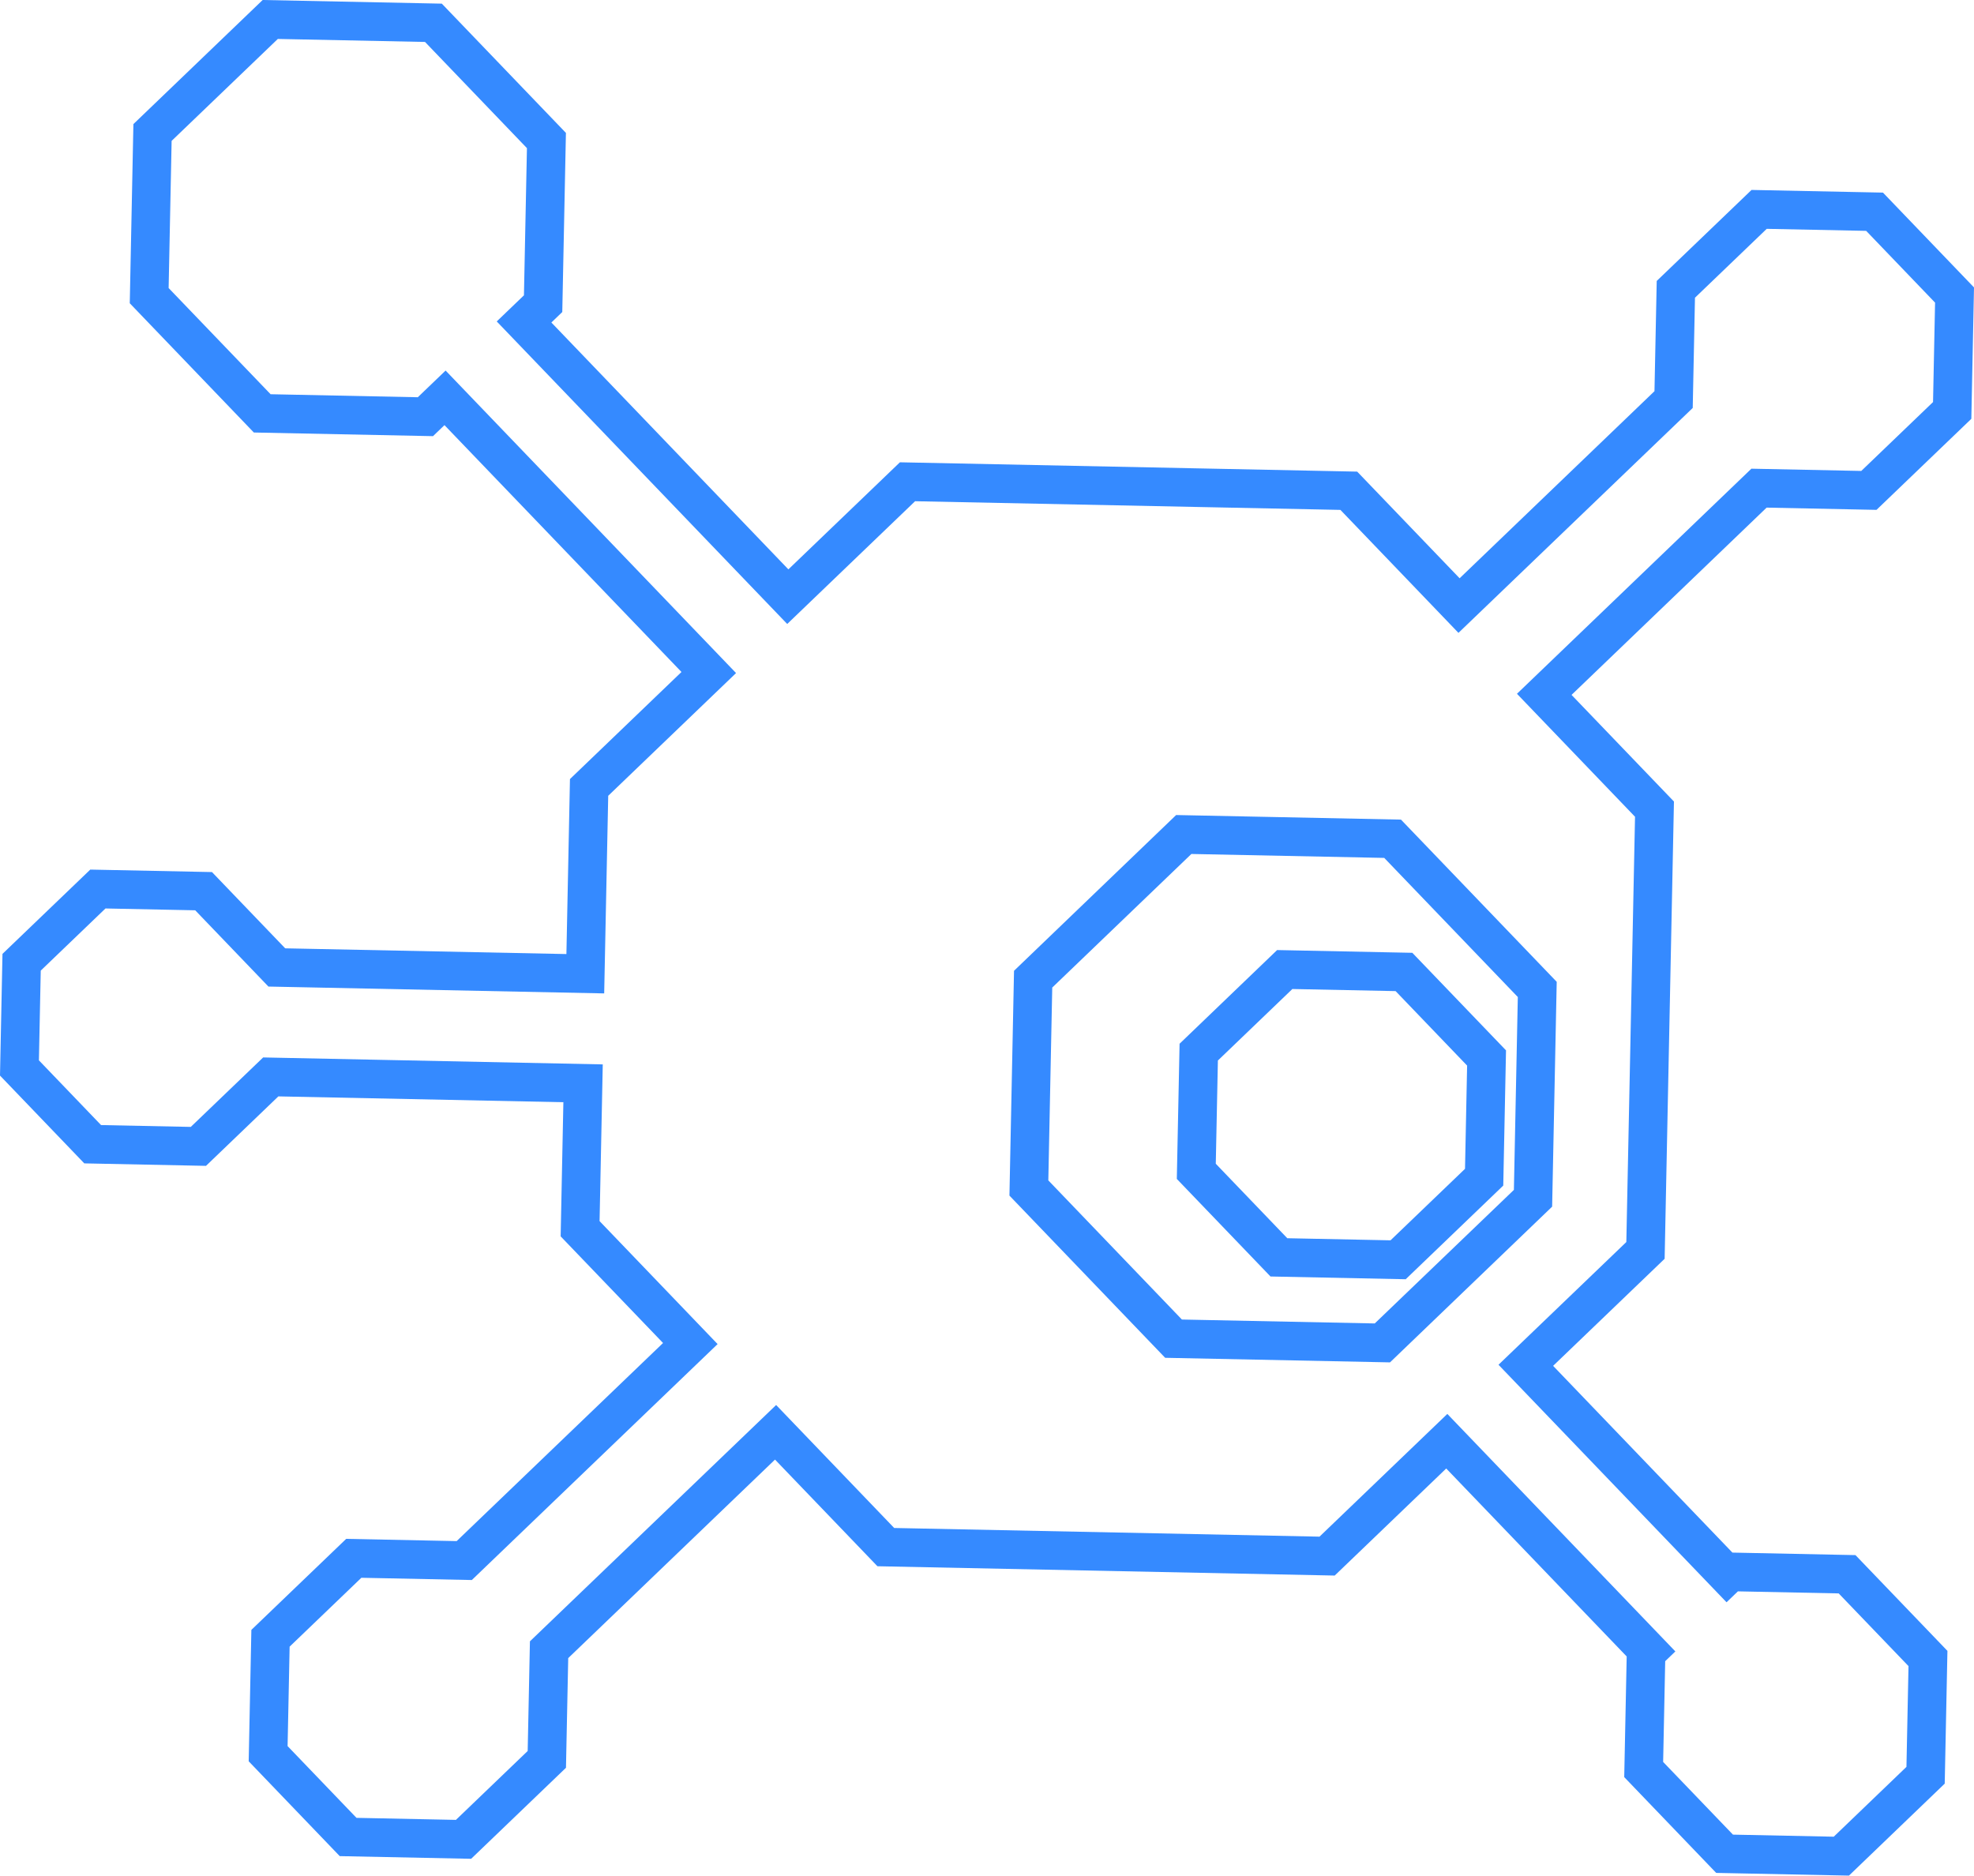
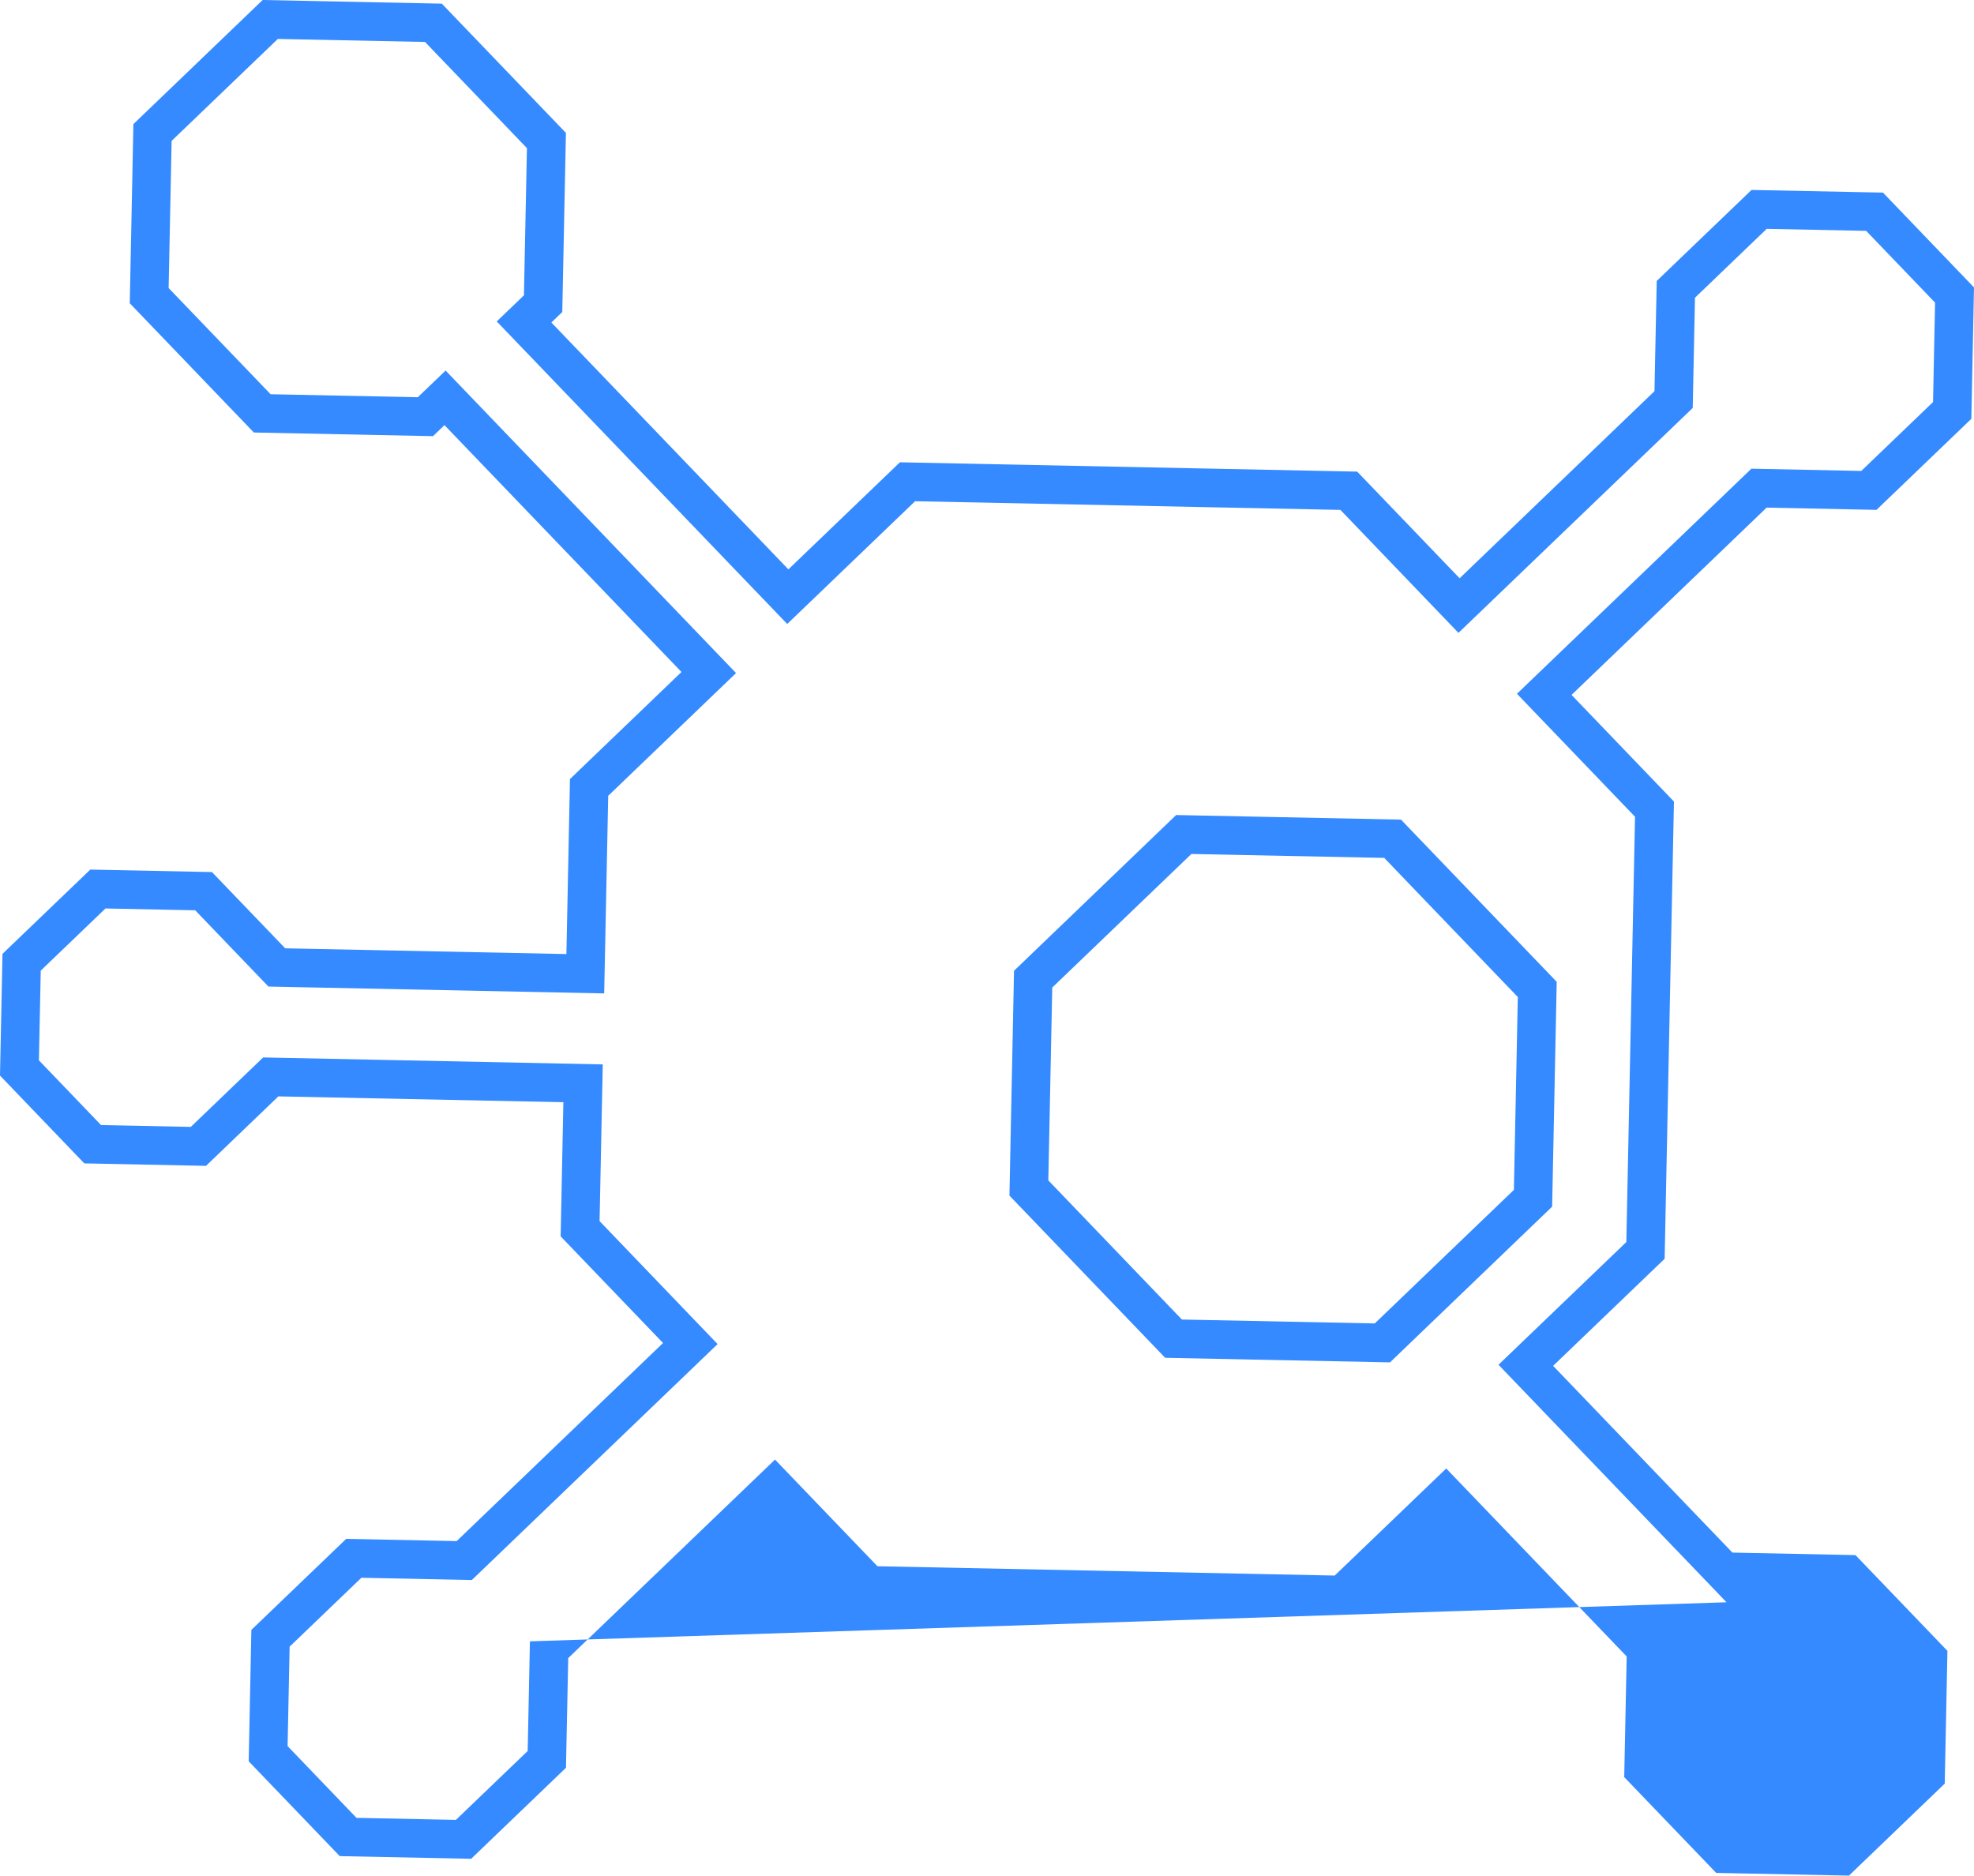
<svg xmlns="http://www.w3.org/2000/svg" width="263.389" height="250.275" viewBox="0 0 263.389 250.275">
  <g transform="translate(-255.246 310)">
    <g transform="translate(255.246 -310)">
-       <path d="M181.6,176.072l-17.823-18.566.524-25.732,18.565-17.823,25.732.524,17.823,18.565-.523,25.733-18.566,17.822Zm-22.4-46.536-.612,30,20.779,21.643,30,.61L231,161.01l.611-30-20.78-21.644-30-.611ZM60.007,52.605,46.4,38.436l.4-19.639,14.169-13.6,19.64.4,13.6,14.17-.4,19.639-3.63,3.485,38.758,40.37L146,66.881l56.749,1.157L218.5,84.447l31.259-30.01.3-14.711,9.574-9.191,13.269.27,9.192,9.575-.271,13.269-9.574,9.191-14.661-.3L226.307,92.575l15.753,16.408L240.9,165.732l-17.057,16.375L254.271,213.8l1.517-1.457,13.447.274,9.315,9.7-.274,13.447-9.7,9.316-13.448-.275-9.316-9.7.275-13.446,1.356-1.3-30.426-31.691-17.057,16.376-56.749-1.157-15.752-16.409L94.608,219.012l-.3,14.633-9.575,9.192-13.268-.271-9.192-9.575.271-13.269,9.574-9.191,14.738.3,32.793-31.482L103.9,162.94l.426-20.912L59.013,141.1l-9.656,9.269-11.972-.244-8.293-8.638.245-11.973,8.637-8.292,11.973.244,9.769,10.176,44.8.914.538-26.37,17.057-16.375L83.356,49.445l-3.71,3.561ZM58.946,0,41.7,16.558l-.486,23.906L57.77,57.712l23.905.487,1.531-1.471,31.623,32.939-14.88,14.288-.474,23.35-37.521-.764-9.77-10.176-16.237-.331L24.231,127.281,23.9,143.519l11.248,11.717,16.238.331,9.656-9.27,38.029.777-.364,17.9,13.663,14.23L84.831,205.638l-14.738-.3L57.44,217.484l-.357,17.536L69.23,247.673l17.535.356,12.652-12.146.3-14.633,27.592-26.49,13.665,14.232,61.014,1.243,14.88-14.286,24.079,25.081-.328,16.1,12.271,12.781,17.714.362L283.382,238l.362-17.714-12.27-12.779-16.42-.336-23.924-24.918,14.88-14.287,1.243-61.015L233.59,92.724l26.029-24.99,14.661.3,12.652-12.146.357-17.535L275.142,25.7l-17.535-.356L244.955,37.489l-.3,14.71-26,24.963L204.988,62.931l-61.014-1.244L129.093,75.974,97.47,43.035l1.454-1.4.487-23.9L82.851.487Z" transform="translate(-23.9)" fill="#358aff" />
-       <path d="M206.868,166.987l-18.041-.367-12.5-13.017.368-18.04,13.016-12.5,18.041.367,12.5,13.017-.367,18.041Zm-15.8-5.473,13.775.28,9.939-9.54.28-13.775-9.541-9.939-13.775-.28-9.938,9.54-.281,13.776Z" transform="translate(-19.306 3.709)" fill="#358aff" />
+       <path d="M181.6,176.072l-17.823-18.566.524-25.732,18.565-17.823,25.732.524,17.823,18.565-.523,25.733-18.566,17.822Zm-22.4-46.536-.612,30,20.779,21.643,30,.61L231,161.01l.611-30-20.78-21.644-30-.611ZM60.007,52.605,46.4,38.436l.4-19.639,14.169-13.6,19.64.4,13.6,14.17-.4,19.639-3.63,3.485,38.758,40.37L146,66.881l56.749,1.157L218.5,84.447l31.259-30.01.3-14.711,9.574-9.191,13.269.27,9.192,9.575-.271,13.269-9.574,9.191-14.661-.3L226.307,92.575l15.753,16.408L240.9,165.732l-17.057,16.375L254.271,213.8L94.608,219.012l-.3,14.633-9.575,9.192-13.268-.271-9.192-9.575.271-13.269,9.574-9.191,14.738.3,32.793-31.482L103.9,162.94l.426-20.912L59.013,141.1l-9.656,9.269-11.972-.244-8.293-8.638.245-11.973,8.637-8.292,11.973.244,9.769,10.176,44.8.914.538-26.37,17.057-16.375L83.356,49.445l-3.71,3.561ZM58.946,0,41.7,16.558l-.486,23.906L57.77,57.712l23.905.487,1.531-1.471,31.623,32.939-14.88,14.288-.474,23.35-37.521-.764-9.77-10.176-16.237-.331L24.231,127.281,23.9,143.519l11.248,11.717,16.238.331,9.656-9.27,38.029.777-.364,17.9,13.663,14.23L84.831,205.638l-14.738-.3L57.44,217.484l-.357,17.536L69.23,247.673l17.535.356,12.652-12.146.3-14.633,27.592-26.49,13.665,14.232,61.014,1.243,14.88-14.286,24.079,25.081-.328,16.1,12.271,12.781,17.714.362L283.382,238l.362-17.714-12.27-12.779-16.42-.336-23.924-24.918,14.88-14.287,1.243-61.015L233.59,92.724l26.029-24.99,14.661.3,12.652-12.146.357-17.535L275.142,25.7l-17.535-.356L244.955,37.489l-.3,14.71-26,24.963L204.988,62.931l-61.014-1.244L129.093,75.974,97.47,43.035l1.454-1.4.487-23.9L82.851.487Z" transform="translate(-23.9)" fill="#358aff" />
    </g>
  </g>
</svg>